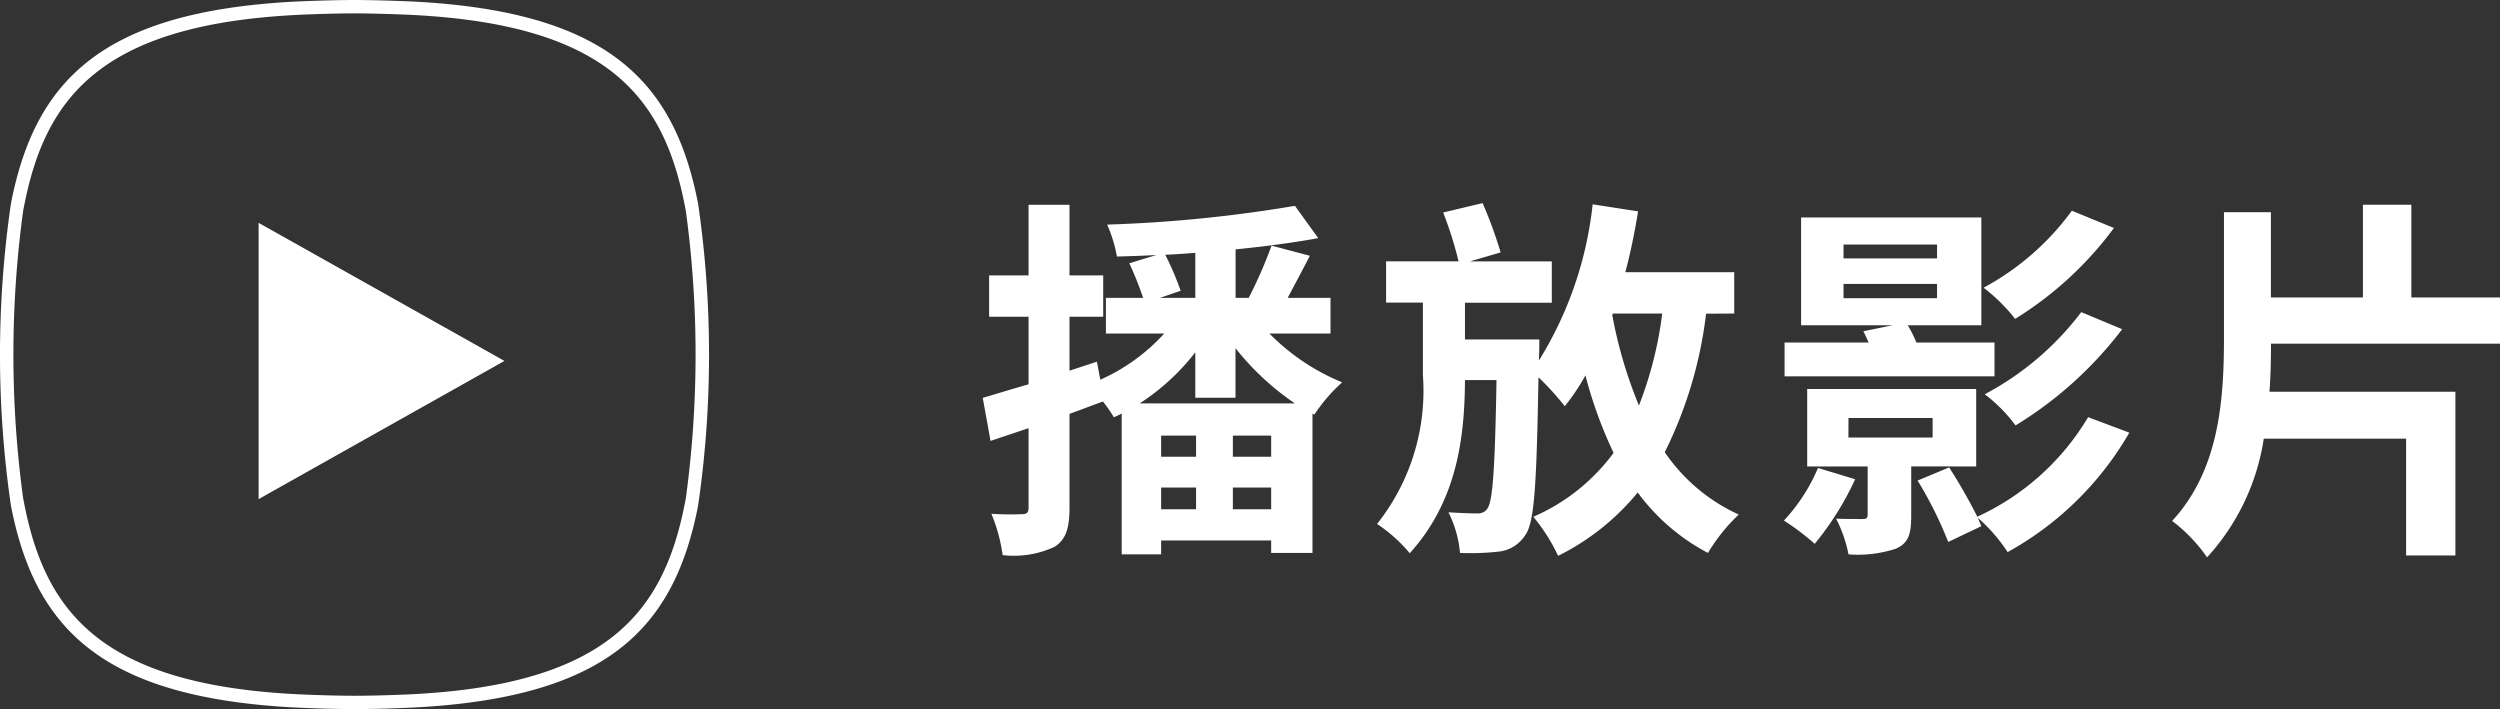
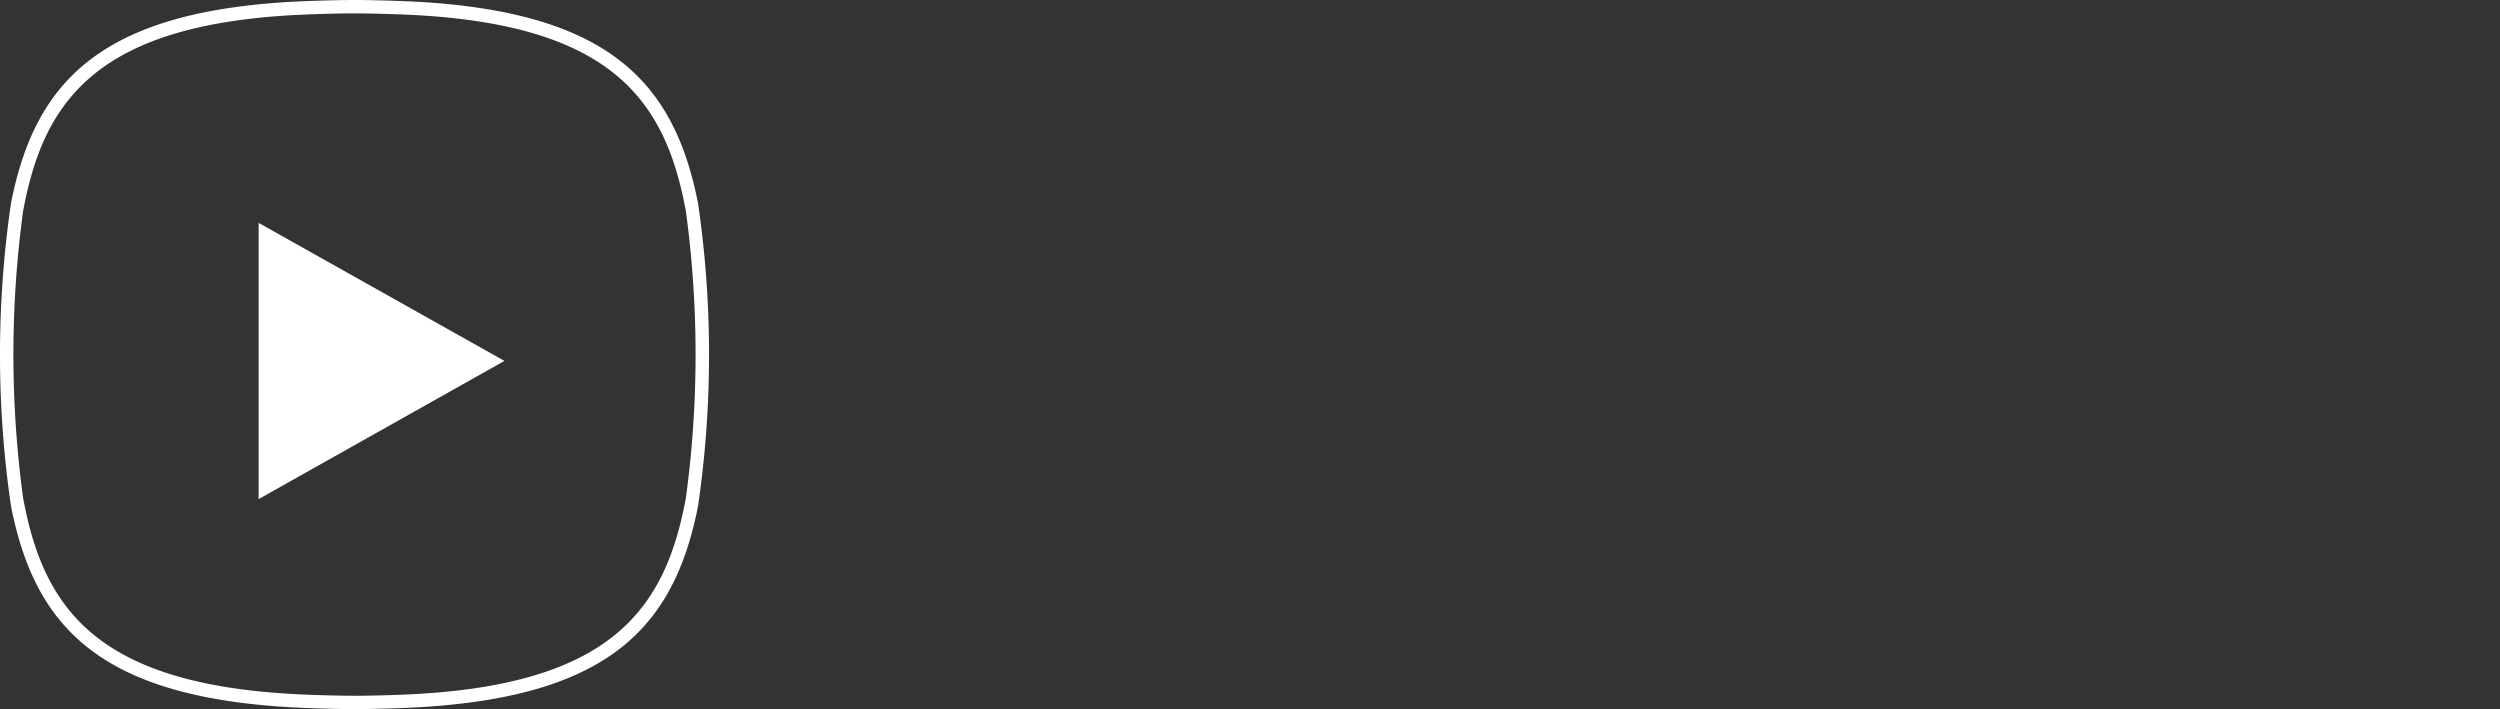
<svg xmlns="http://www.w3.org/2000/svg" width="106.508" height="30.207" viewBox="0 0 106.508 30.207">
  <rect x="0" y="0" width="106.508" height="30.207" fill="#333333" stroke="none" />
  <g transform="translate(-127.5 -641.743)">
    <g transform="translate(-689.5 -10281.664)">
      <g transform="translate(817 10923.407)">
        <path d="M1681.211,291.036c.65,0,1.71.029,2.5.068,8.367.433,10.681,3.563,11.575,8.135l.04.205a45.355,45.355,0,0,1,0,12.256l-.04.205c-.895,4.56-3.209,7.7-11.575,8.135-.781.04-1.852.068-2.5.068s-1.71-.029-2.5-.068c-8.367-.433-10.681-3.563-11.576-8.135l-.04-.205a45.342,45.342,0,0,1,0-12.256l.04-.205c.895-4.56,3.209-7.7,11.576-8.135.781-.04,1.852-.068,2.5-.068m0-.57c-.633,0-1.71.029-2.531.068-8.258.428-11.085,3.386-12.105,8.6a44.632,44.632,0,0,0,0,12.883c1.02,5.21,3.847,8.163,12.105,8.591.826.04,1.9.068,2.531.068s1.71-.028,2.531-.068c8.258-.428,11.085-3.38,12.106-8.591a44.632,44.632,0,0,0,0-12.883c-1.02-5.21-3.847-8.169-12.106-8.6C1682.916,290.495,1681.844,290.466,1681.211,290.466Z" transform="translate(-1666.108 -290.466)" fill="#fff" />
        <path d="M1685.638,319.094V307.326l10.472,5.881Z" transform="translate(-1674.62 -297.831)" fill="#fff" />
      </g>
    </g>
-     <path d="M7.056-5.072A9.574,9.574,0,0,0,9.424-7.248v1.936h1.712V-7.424a11.365,11.365,0,0,0,2.528,2.352ZM11.024-.56v-.928h1.632V-.56ZM7.968-1.488H9.456V-.56H7.968ZM9.456-2.8H7.968v-.9H9.456Zm3.2,0H11.024v-.9h1.632ZM9.424-9.568H7.92l.88-.3a12.567,12.567,0,0,0-.656-1.536c.432-.016.848-.048,1.28-.08Zm5.76,1.52v-1.52H13.36c.288-.544.624-1.168.944-1.792l-1.632-.432A19.188,19.188,0,0,1,11.7-9.568h-.56v-2.064c1.264-.128,2.48-.288,3.52-.48l-.992-1.376a58.878,58.878,0,0,1-8,.8,5.811,5.811,0,0,1,.416,1.36c.544-.016,1.1-.032,1.68-.064l-1.152.352A14.14,14.14,0,0,1,7.2-9.568H5.616v1.52H8.1A8.153,8.153,0,0,1,5.376-6.08l-.144-.768-1.168.384v-2.3H5.5v-1.76H4.064v-3.008H2.32v3.008H.64v1.76H2.32v2.88c-.736.208-1.392.416-1.952.576L.7-3.472,2.32-4.016V-.624c0,.208-.08.272-.272.272A12.618,12.618,0,0,1,.736-.368a7.078,7.078,0,0,1,.48,1.76A4.086,4.086,0,0,0,3.424,1.04c.48-.3.64-.784.64-1.664v-4c.48-.176.944-.352,1.424-.528a5.737,5.737,0,0,1,.464.672,3.2,3.2,0,0,0,.336-.16v6h1.68V.768h4.688V1.3h1.76V-4.64l.08.048A6.984,6.984,0,0,1,15.68-5.968a9.294,9.294,0,0,1-3.1-2.08ZM27.216-8.9h2.1a16.311,16.311,0,0,1-.992,3.92,19.089,19.089,0,0,1-1.136-3.856Zm5.168,0v-1.76h-4.64c.224-.832.4-1.712.544-2.592l-1.936-.3A15.8,15.8,0,0,1,24.064-6.9v-.128c.016-.224.016-.768.016-.768H20.912V-9.36h3.7v-1.76H21.12l1.312-.384a19.035,19.035,0,0,0-.768-2.1l-1.68.4a16.325,16.325,0,0,1,.656,2.08H17.552v1.76H19.12v3.088A9.12,9.12,0,0,1,17.168.064,6.565,6.565,0,0,1,18.56,1.312C20.544-.88,20.9-3.536,20.912-6.064h1.344c-.064,3.744-.16,5.088-.368,5.44a.468.468,0,0,1-.448.24c-.256,0-.72-.016-1.232-.048A4.756,4.756,0,0,1,20.7,1.3a10.814,10.814,0,0,0,1.712-.064,1.536,1.536,0,0,0,1.072-.7c.4-.544.48-2.272.56-6.72a11.843,11.843,0,0,1,1.12,1.232,8.925,8.925,0,0,0,.88-1.312,18.54,18.54,0,0,0,1.2,3.3A8.4,8.4,0,0,1,23.824-.24,7.609,7.609,0,0,1,24.88,1.424a10.274,10.274,0,0,0,3.392-2.7A8.789,8.789,0,0,0,31.264,1.3,7.631,7.631,0,0,1,32.576-.336a7.63,7.63,0,0,1-3.152-2.656,17.953,17.953,0,0,0,1.76-5.9ZM46.768-13.28A11.256,11.256,0,0,1,43.008-10a7.559,7.559,0,0,1,1.344,1.328,15.1,15.1,0,0,0,4.208-3.872Zm.4,4.32a12.471,12.471,0,0,1-4.112,3.5,6.432,6.432,0,0,1,1.312,1.328,16.482,16.482,0,0,0,4.544-4.1ZM37.04-10.16h3.984v.608H37.04Zm0-1.68h3.984v.592H37.04Zm6.432,4.176H40.144a5.264,5.264,0,0,0-.368-.736h3.136v-4.592h-7.68V-8.4h3.9l-1.248.256c.08.144.144.3.224.48H34.528v1.44h8.944ZM35.952-2.32A7.621,7.621,0,0,1,34.5-.08a10.435,10.435,0,0,1,1.312.992A12.6,12.6,0,0,0,37.536-1.84Zm1.3-2.128h3.584v.832H37.248Zm5.44,2.064v-3.3h-7.2v3.3h2.576V-.336c0,.144-.048.192-.208.192s-.656,0-1.136-.016a5.715,5.715,0,0,1,.528,1.52,5.18,5.18,0,0,0,2.016-.24c.544-.24.656-.624.656-1.408v-2.1Zm4.768-2.1a10.66,10.66,0,0,1-4.72,4.24,23.35,23.35,0,0,0-1.2-2.1l-1.344.56A16.561,16.561,0,0,1,41.5.832L42.912.16c-.048-.112-.1-.224-.144-.352a7.115,7.115,0,0,1,1.264,1.456,13.53,13.53,0,0,0,5.184-5.088ZM65.008-7.616V-9.584H61.232v-3.952H59.168v3.952h-3.92v-3.632h-2V-7.84c0,2.688-.224,5.632-2.208,7.776a6.84,6.84,0,0,1,1.488,1.552,9.629,9.629,0,0,0,2.416-5.056h6.064V1.408h2.1V-5.568h-7.92c.048-.688.064-1.36.064-2.048Z" transform="translate(169 664)" fill="#fff" />
  </g>
</svg>